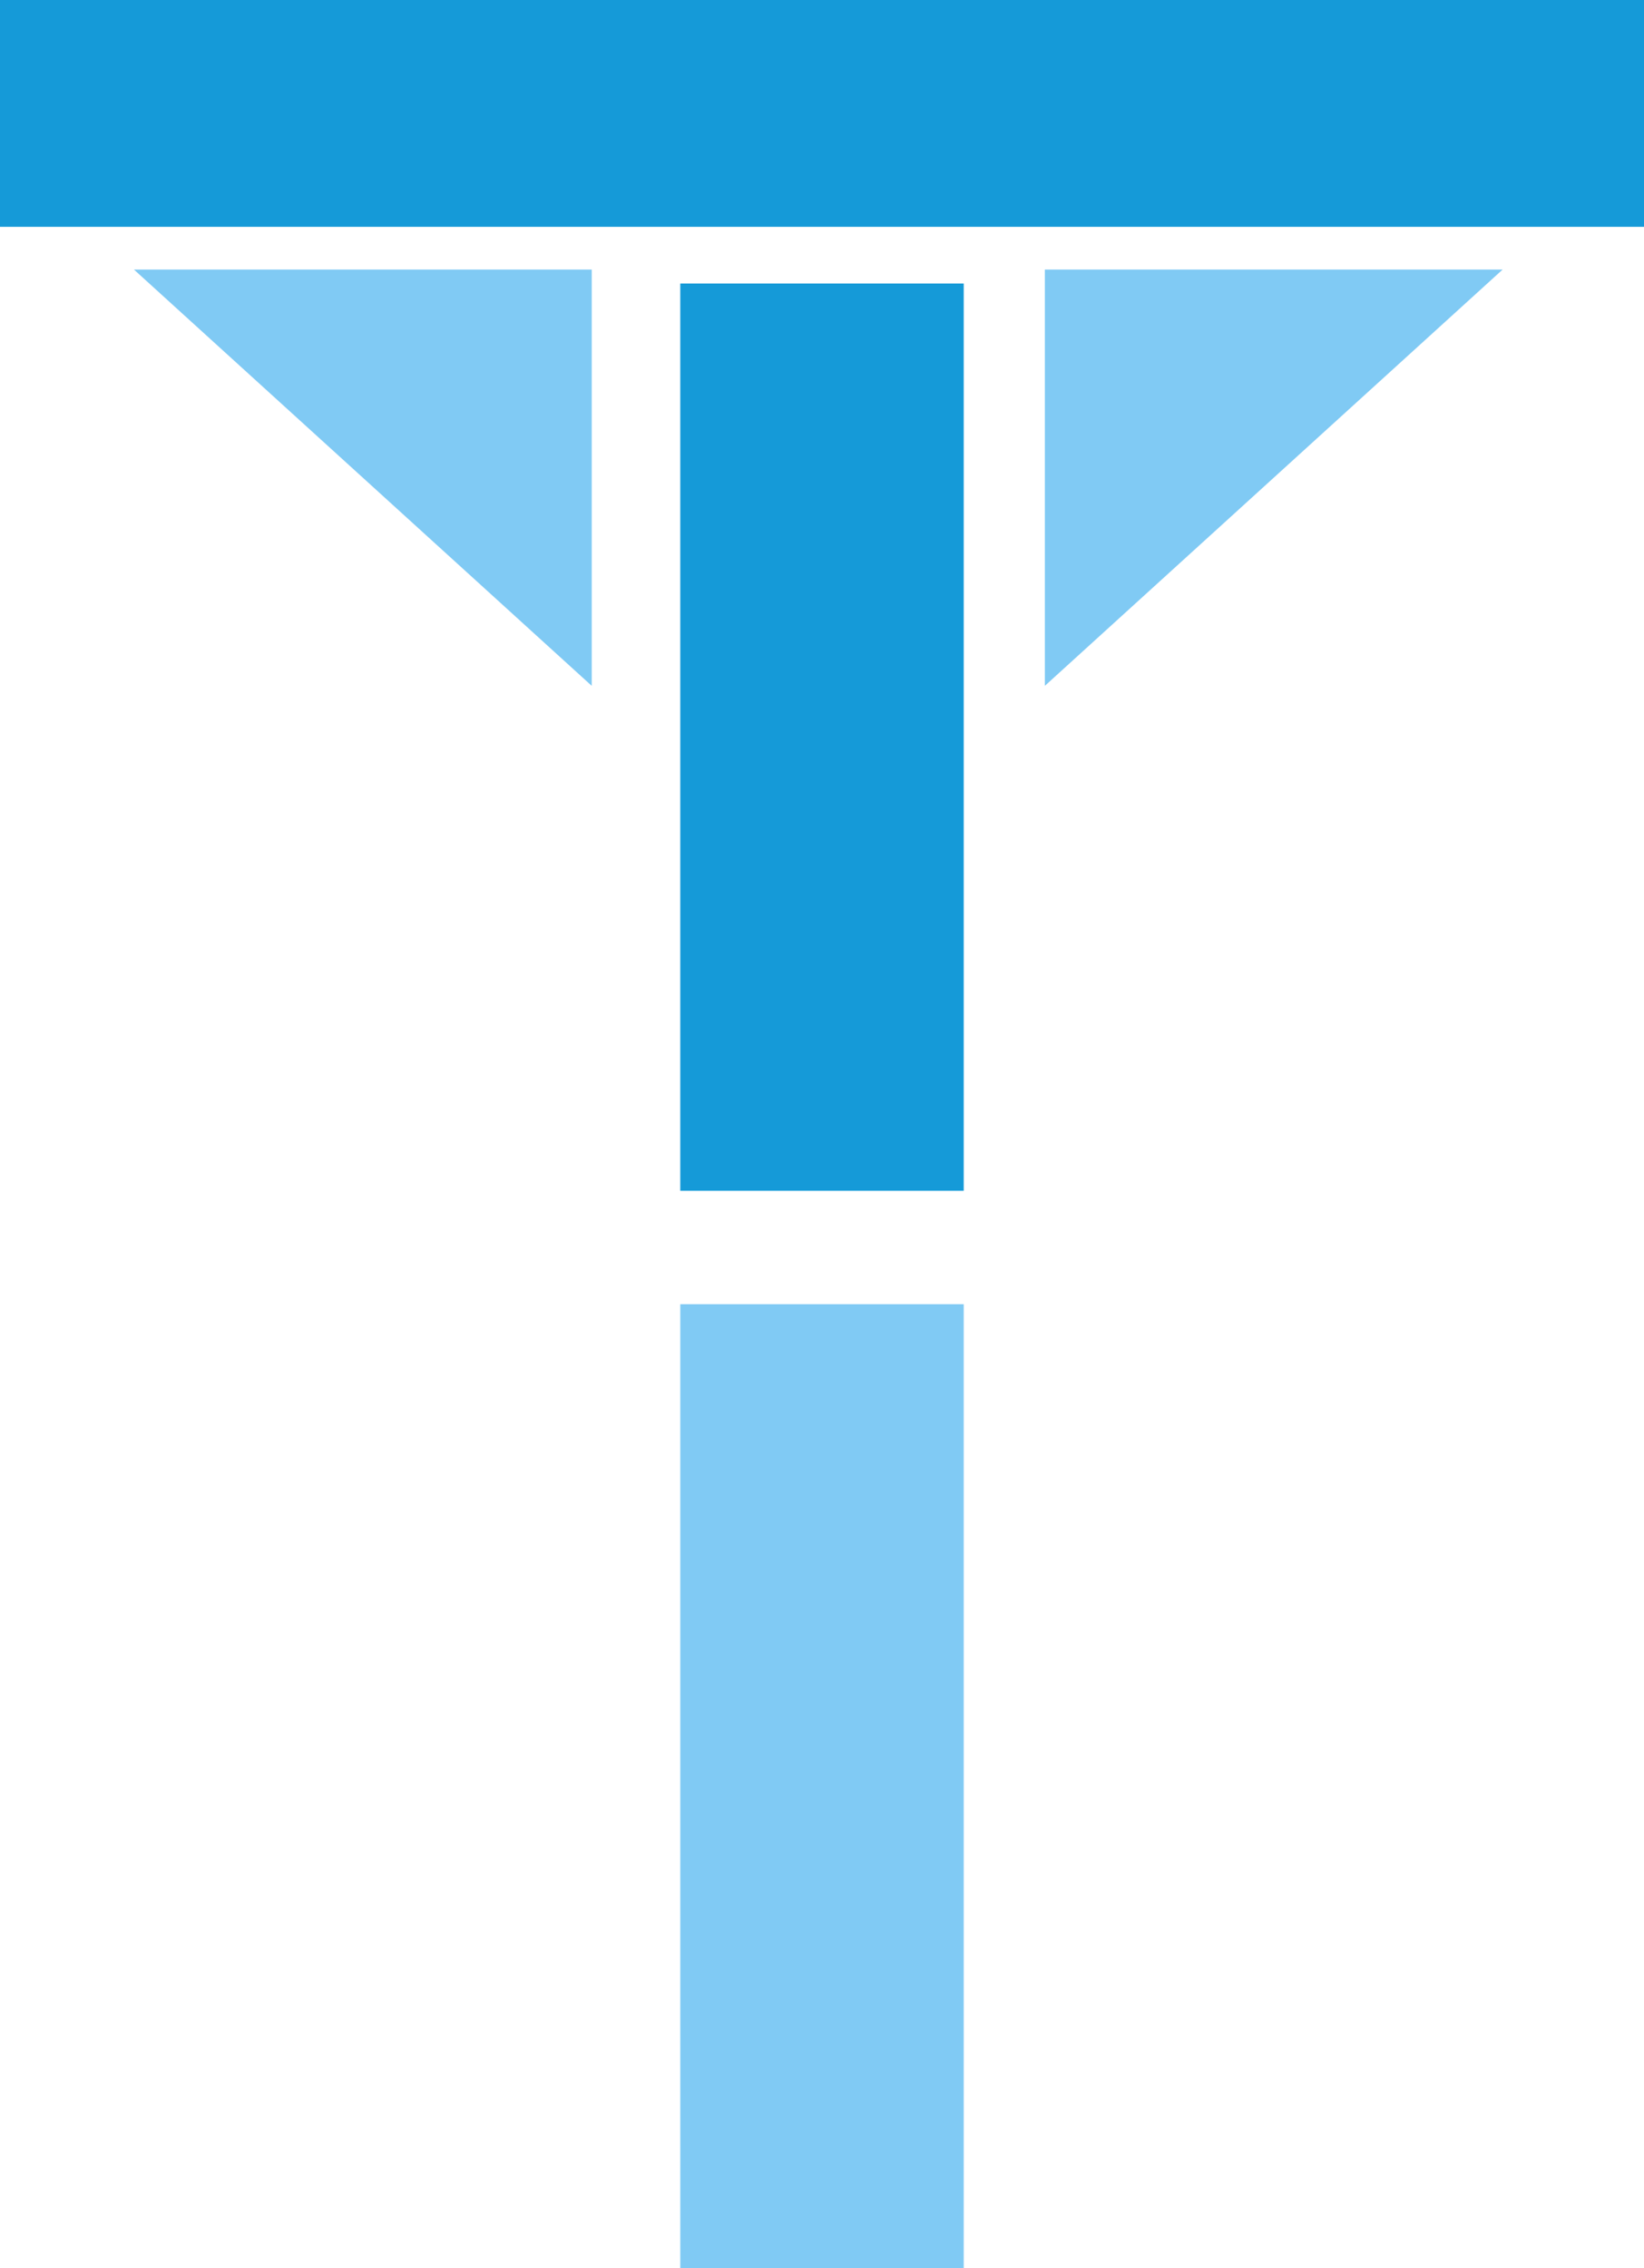
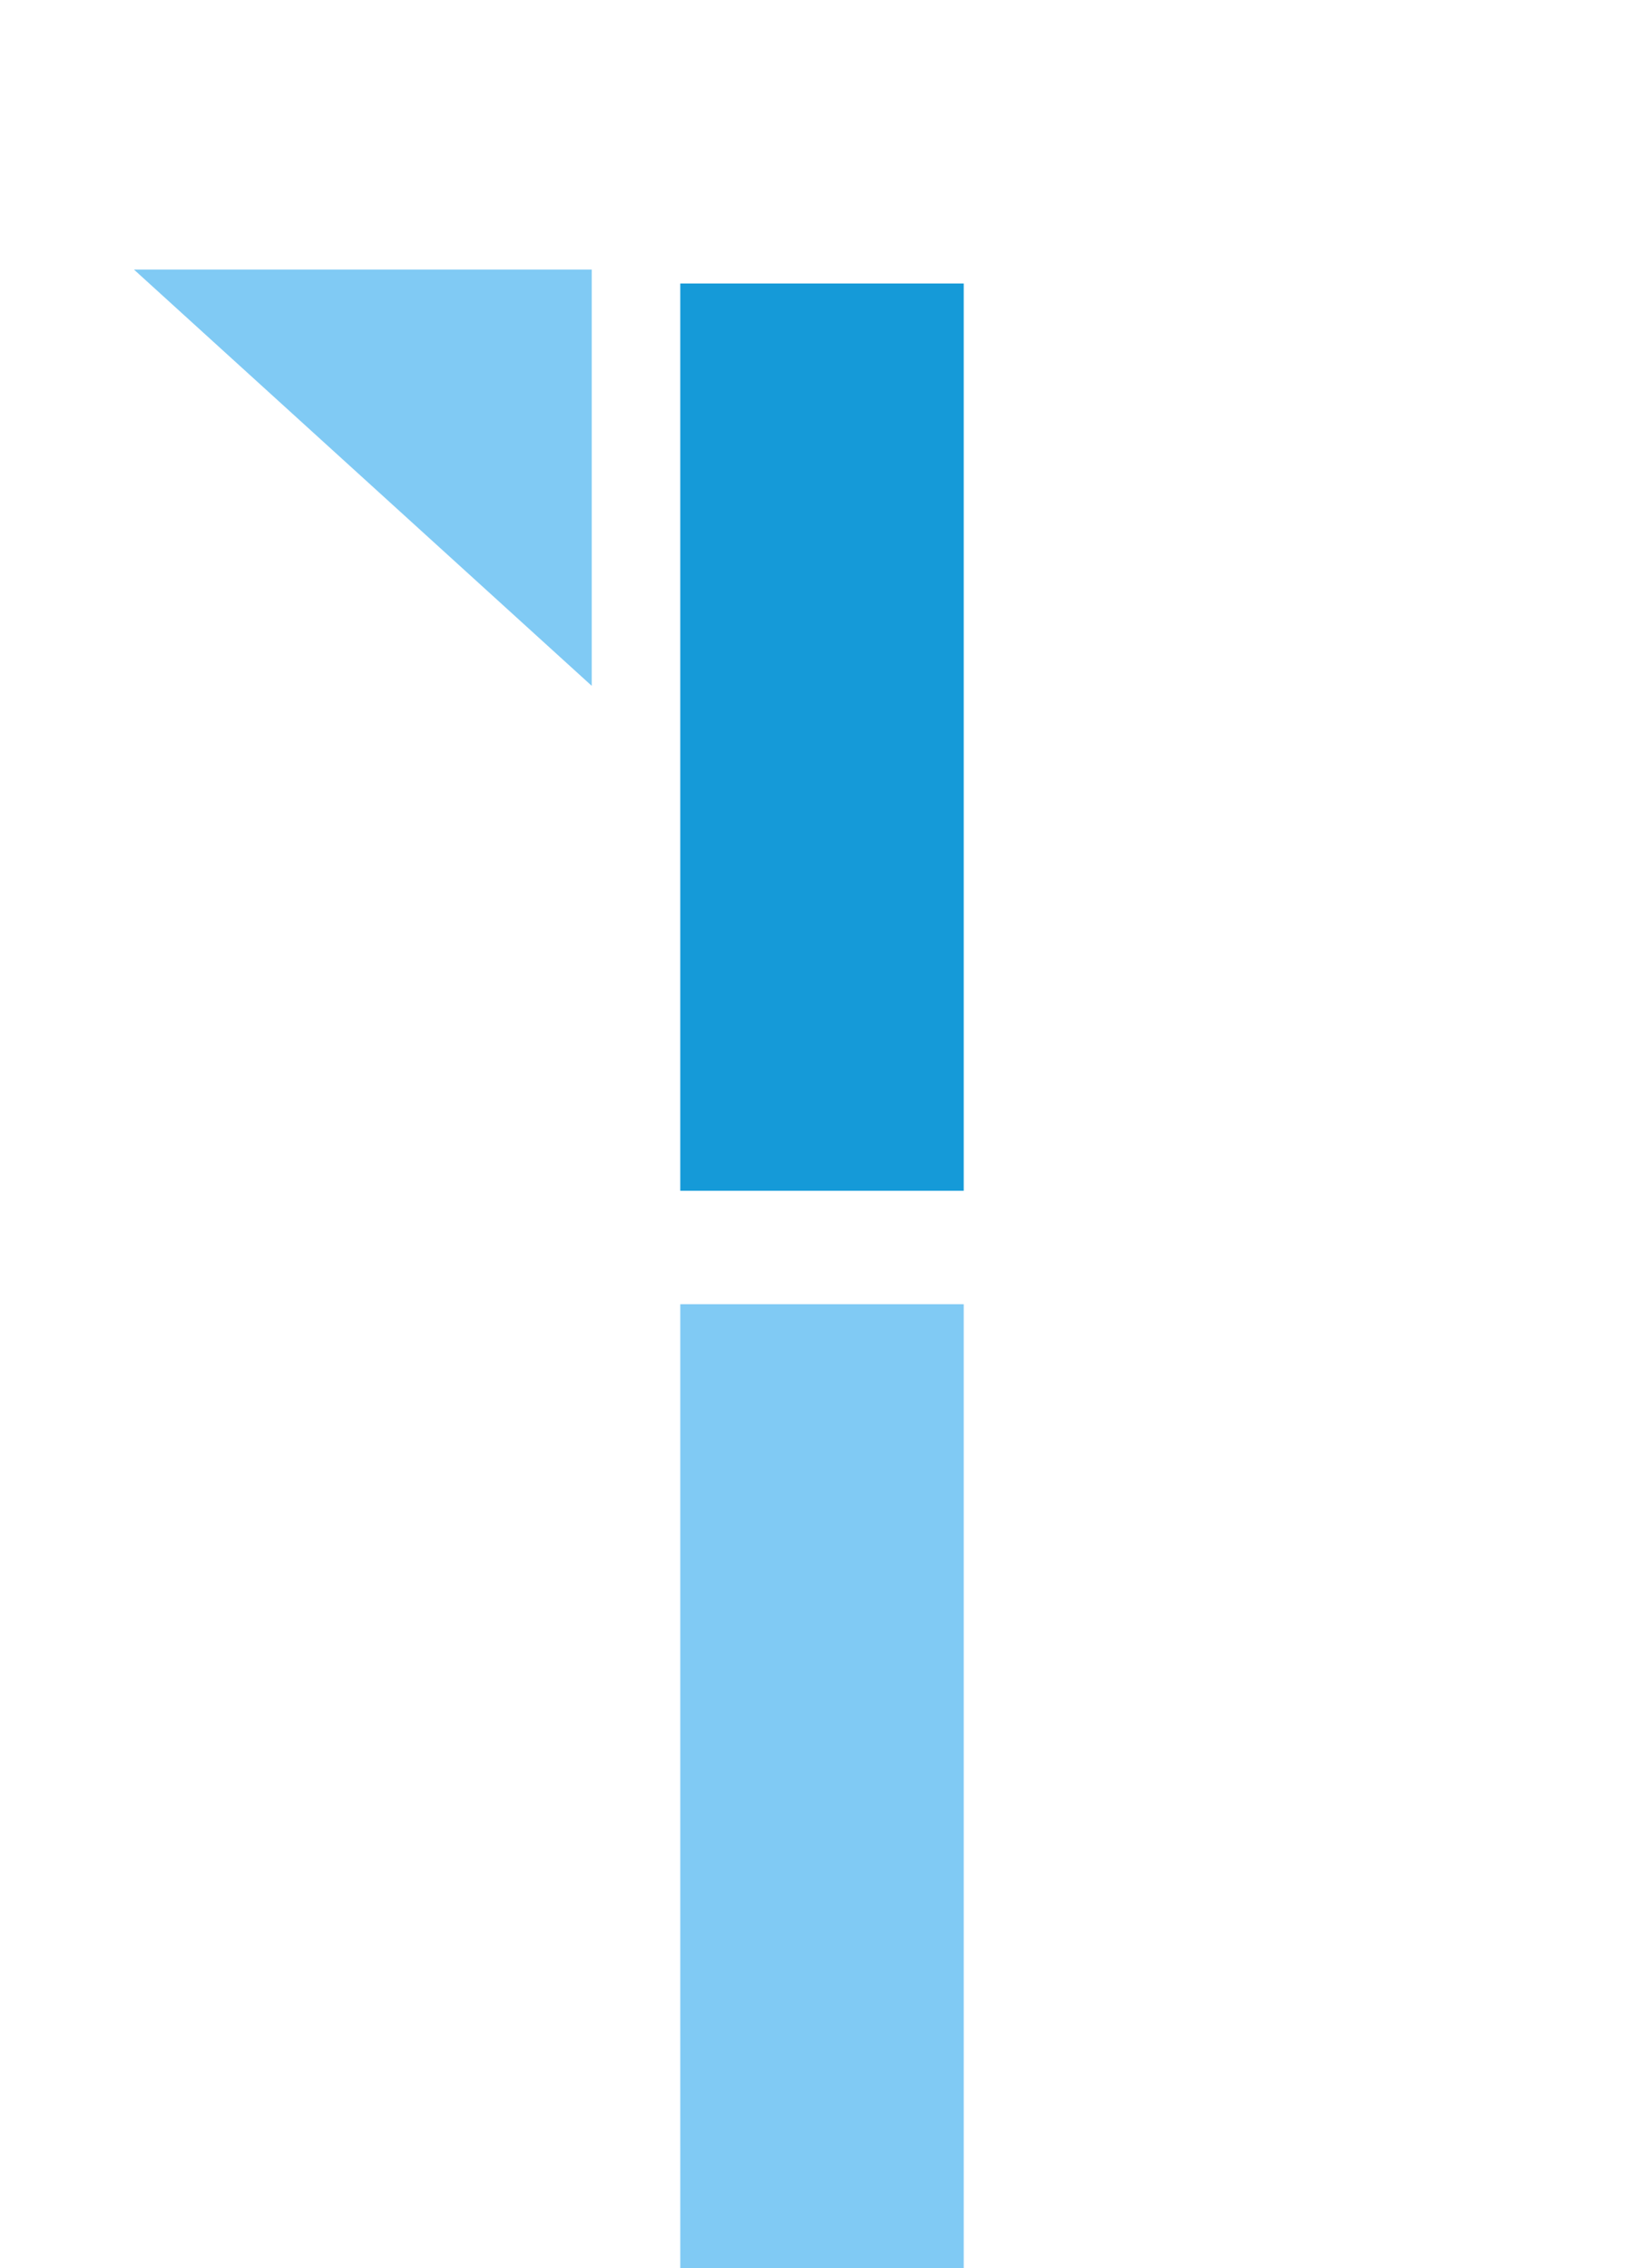
<svg xmlns="http://www.w3.org/2000/svg" width="29" height="40" viewBox="0 0 29 40">
  <g transform="translate(-526 -318)">
-     <rect width="29" height="4" transform="translate(526 318)" fill="#159ad8" />
    <rect width="5" height="16" transform="translate(538 323)" fill="#159ad8" />
    <rect width="5" height="17" transform="translate(538 341)" fill="#80caf4" />
    <path d="M540.473,315.456l8.075,7.341v-7.341Z" transform="translate(-12.11 7.298)" fill="#80caf4" />
-     <path d="M548.549,315.456l-8.075,7.341v-7.341Z" transform="translate(3.957 7.298)" fill="#80caf4" />
+     <path d="M548.549,315.456v-7.341Z" transform="translate(3.957 7.298)" fill="#80caf4" />
  </g>
</svg>